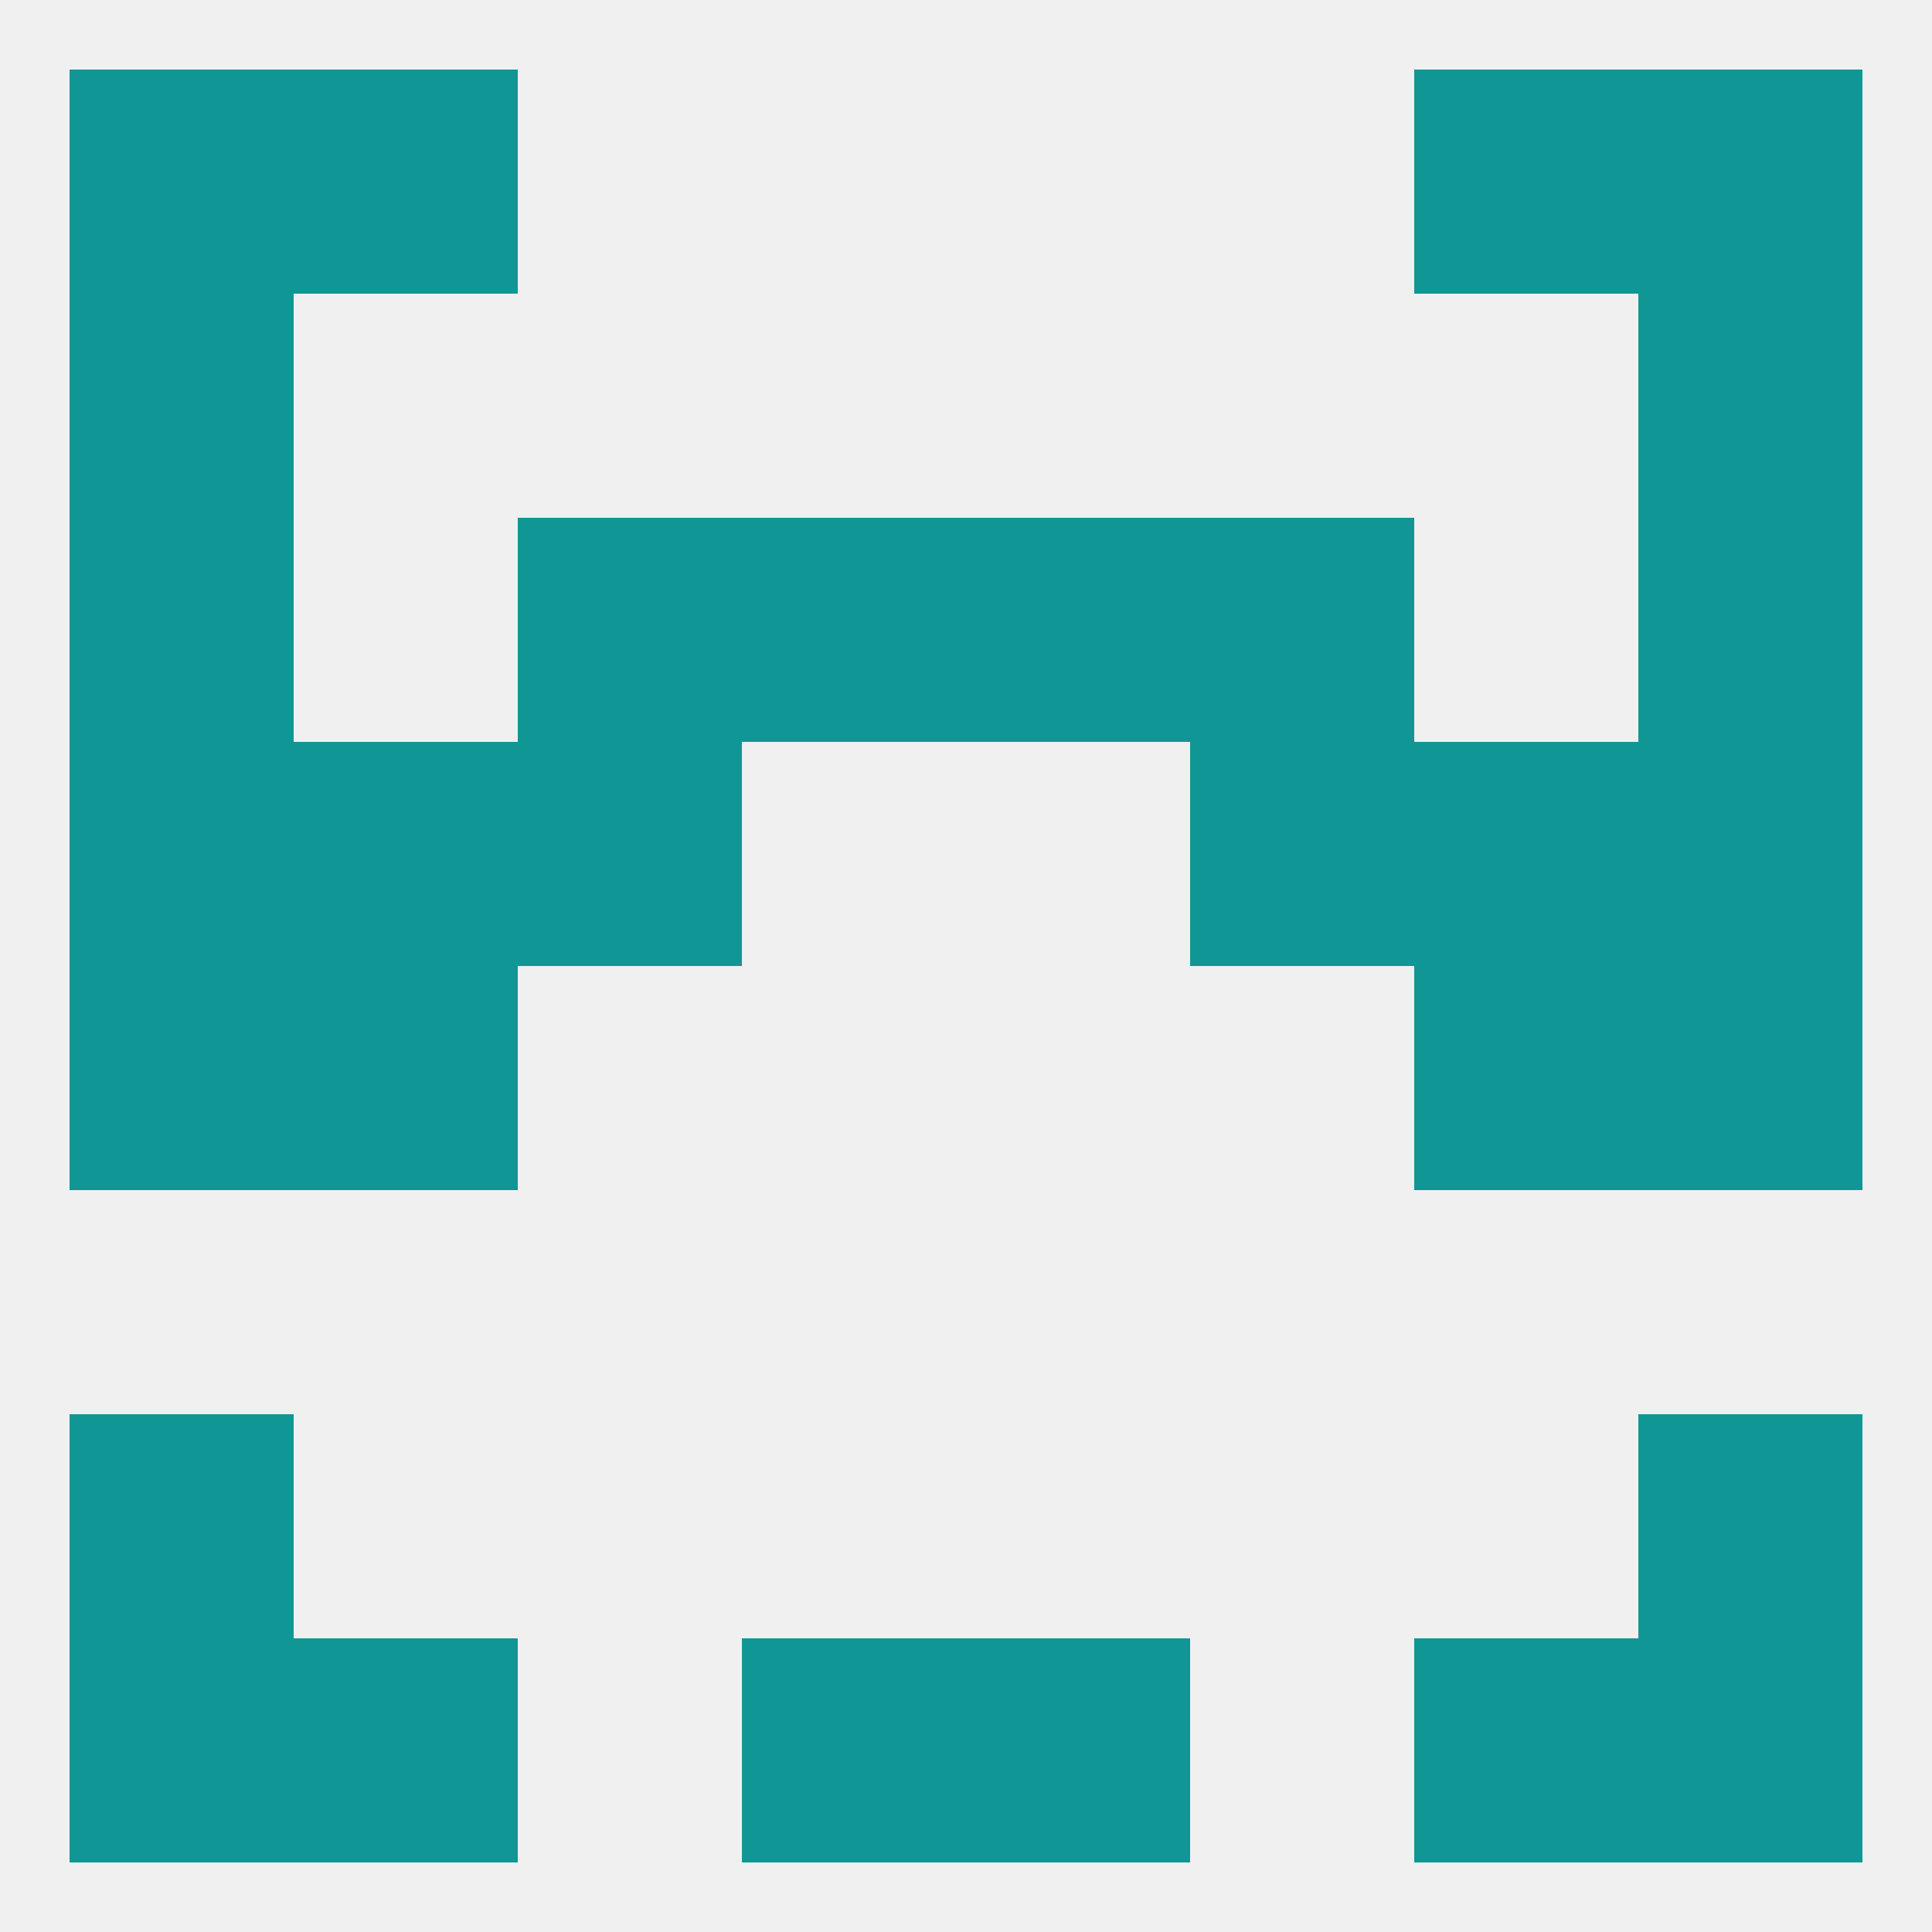
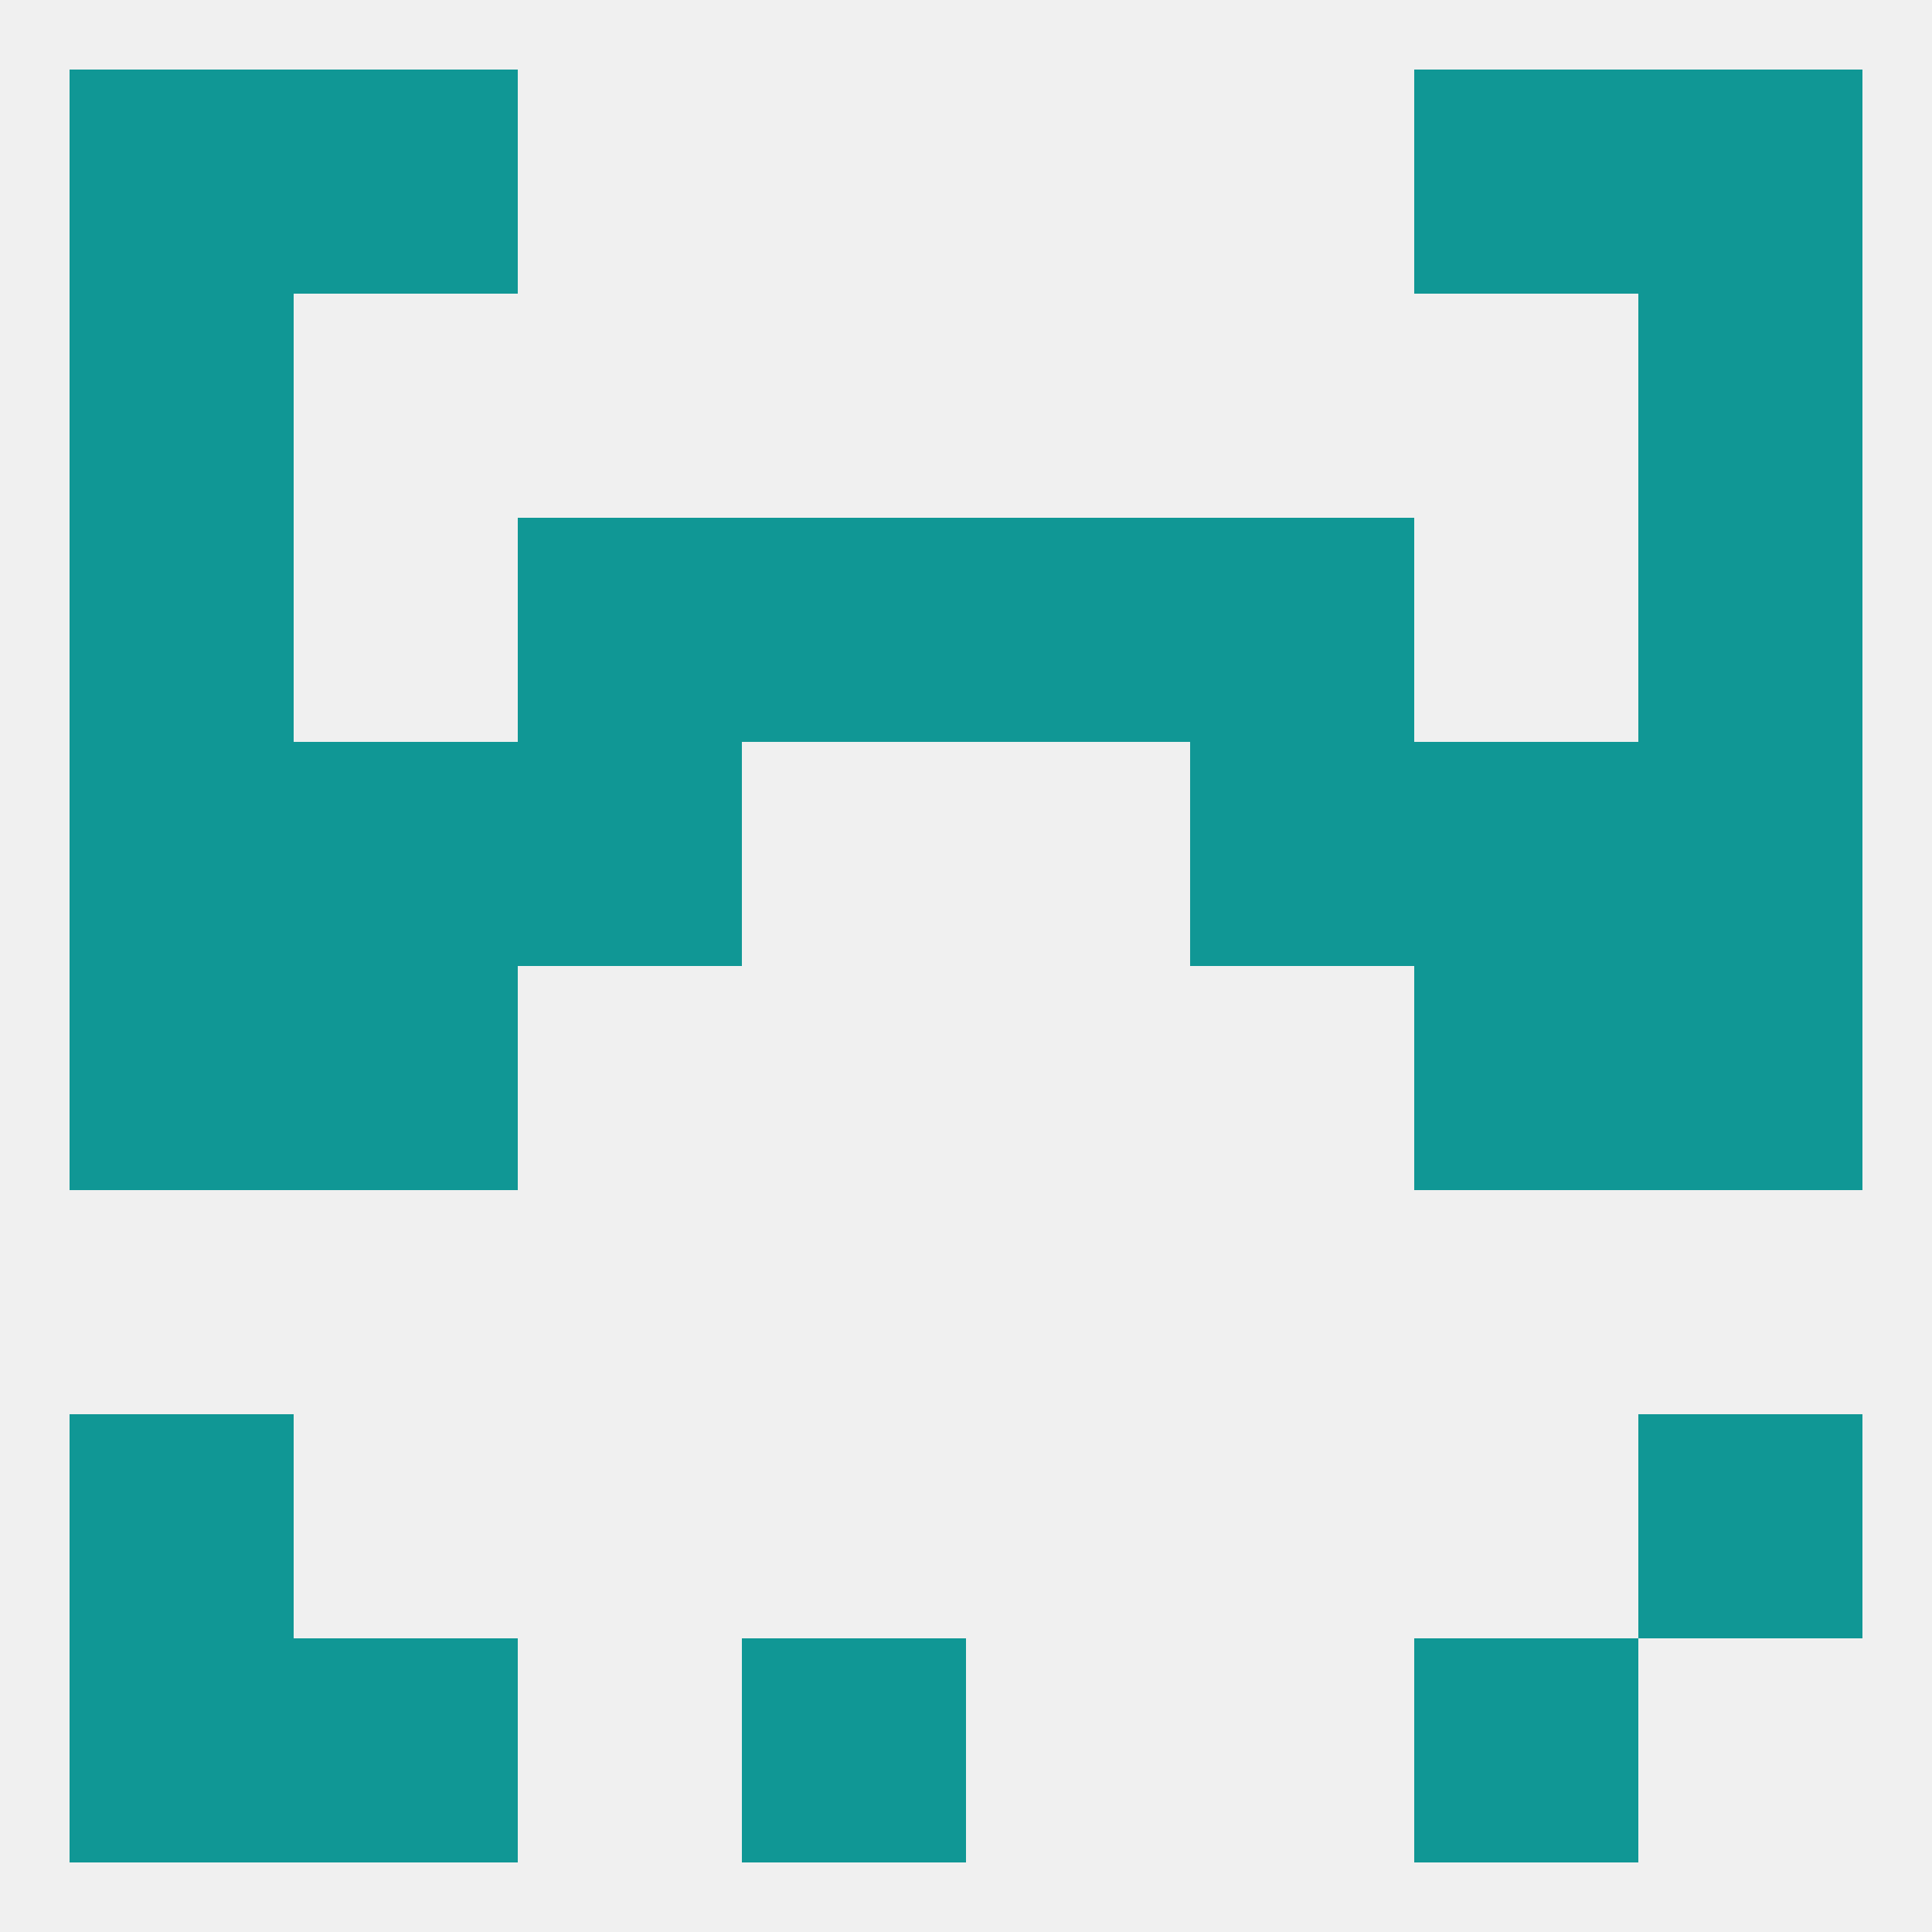
<svg xmlns="http://www.w3.org/2000/svg" version="1.1" baseprofile="full" width="250" height="250" viewBox="0 0 250 250">
  <rect width="100%" height="100%" fill="rgba(240,240,240,255)" />
  <rect x="96" y="212" width="29" height="29" fill="rgba(16,151,149,255)" />
-   <rect x="125" y="212" width="29" height="29" fill="rgba(16,151,149,255)" />
  <rect x="38" y="212" width="29" height="29" fill="rgba(16,151,149,255)" />
  <rect x="183" y="212" width="29" height="29" fill="rgba(16,151,149,255)" />
  <rect x="9" y="212" width="29" height="29" fill="rgba(16,151,149,255)" />
-   <rect x="212" y="212" width="29" height="29" fill="rgba(16,151,149,255)" />
  <rect x="183" y="9" width="29" height="29" fill="rgba(16,151,149,255)" />
  <rect x="9" y="9" width="29" height="29" fill="rgba(16,151,149,255)" />
  <rect x="212" y="9" width="29" height="29" fill="rgba(16,151,149,255)" />
  <rect x="38" y="9" width="29" height="29" fill="rgba(16,151,149,255)" />
  <rect x="9" y="38" width="29" height="29" fill="rgba(16,151,149,255)" />
  <rect x="212" y="38" width="29" height="29" fill="rgba(16,151,149,255)" />
  <rect x="96" y="67" width="29" height="29" fill="rgba(16,151,149,255)" />
  <rect x="125" y="67" width="29" height="29" fill="rgba(16,151,149,255)" />
  <rect x="67" y="67" width="29" height="29" fill="rgba(16,151,149,255)" />
  <rect x="154" y="67" width="29" height="29" fill="rgba(16,151,149,255)" />
  <rect x="9" y="67" width="29" height="29" fill="rgba(16,151,149,255)" />
  <rect x="212" y="67" width="29" height="29" fill="rgba(16,151,149,255)" />
  <rect x="154" y="96" width="29" height="29" fill="rgba(16,151,149,255)" />
  <rect x="38" y="96" width="29" height="29" fill="rgba(16,151,149,255)" />
  <rect x="183" y="96" width="29" height="29" fill="rgba(16,151,149,255)" />
  <rect x="9" y="96" width="29" height="29" fill="rgba(16,151,149,255)" />
  <rect x="212" y="96" width="29" height="29" fill="rgba(16,151,149,255)" />
  <rect x="67" y="96" width="29" height="29" fill="rgba(16,151,149,255)" />
  <rect x="183" y="125" width="29" height="29" fill="rgba(16,151,149,255)" />
  <rect x="9" y="125" width="29" height="29" fill="rgba(16,151,149,255)" />
  <rect x="212" y="125" width="29" height="29" fill="rgba(16,151,149,255)" />
  <rect x="38" y="125" width="29" height="29" fill="rgba(16,151,149,255)" />
  <rect x="9" y="183" width="29" height="29" fill="rgba(16,151,149,255)" />
  <rect x="212" y="183" width="29" height="29" fill="rgba(16,151,149,255)" />
</svg>